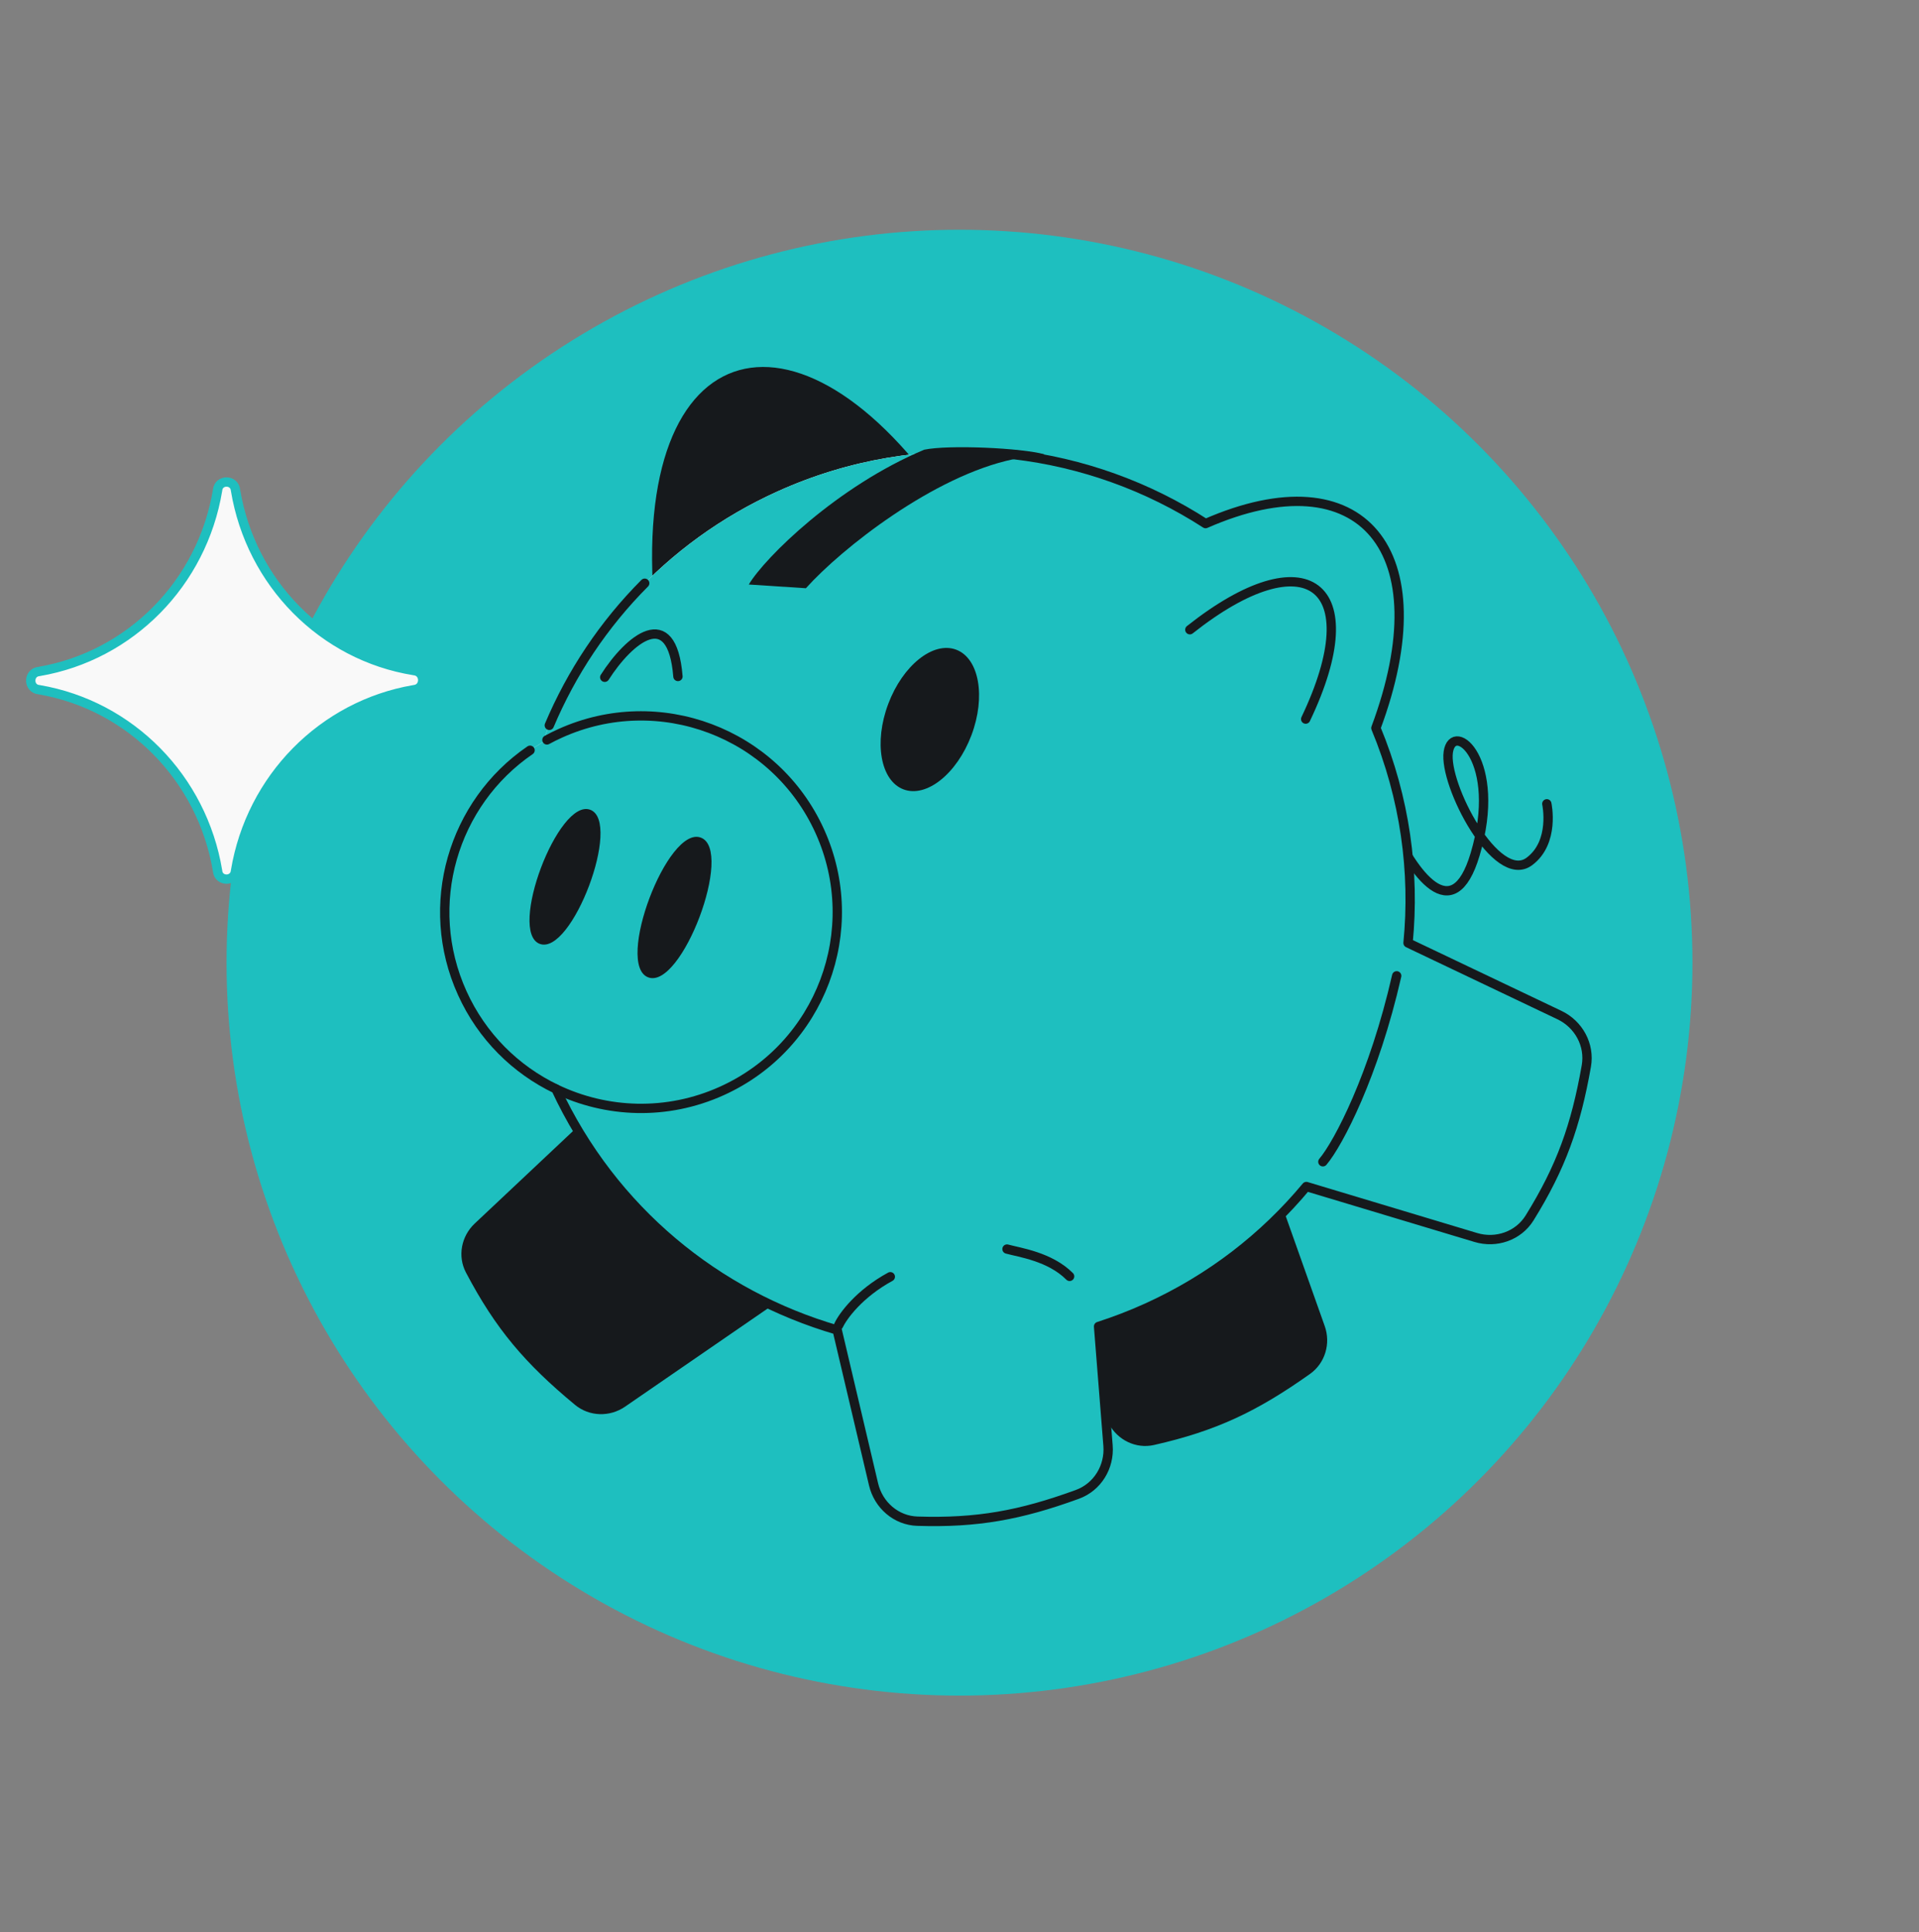
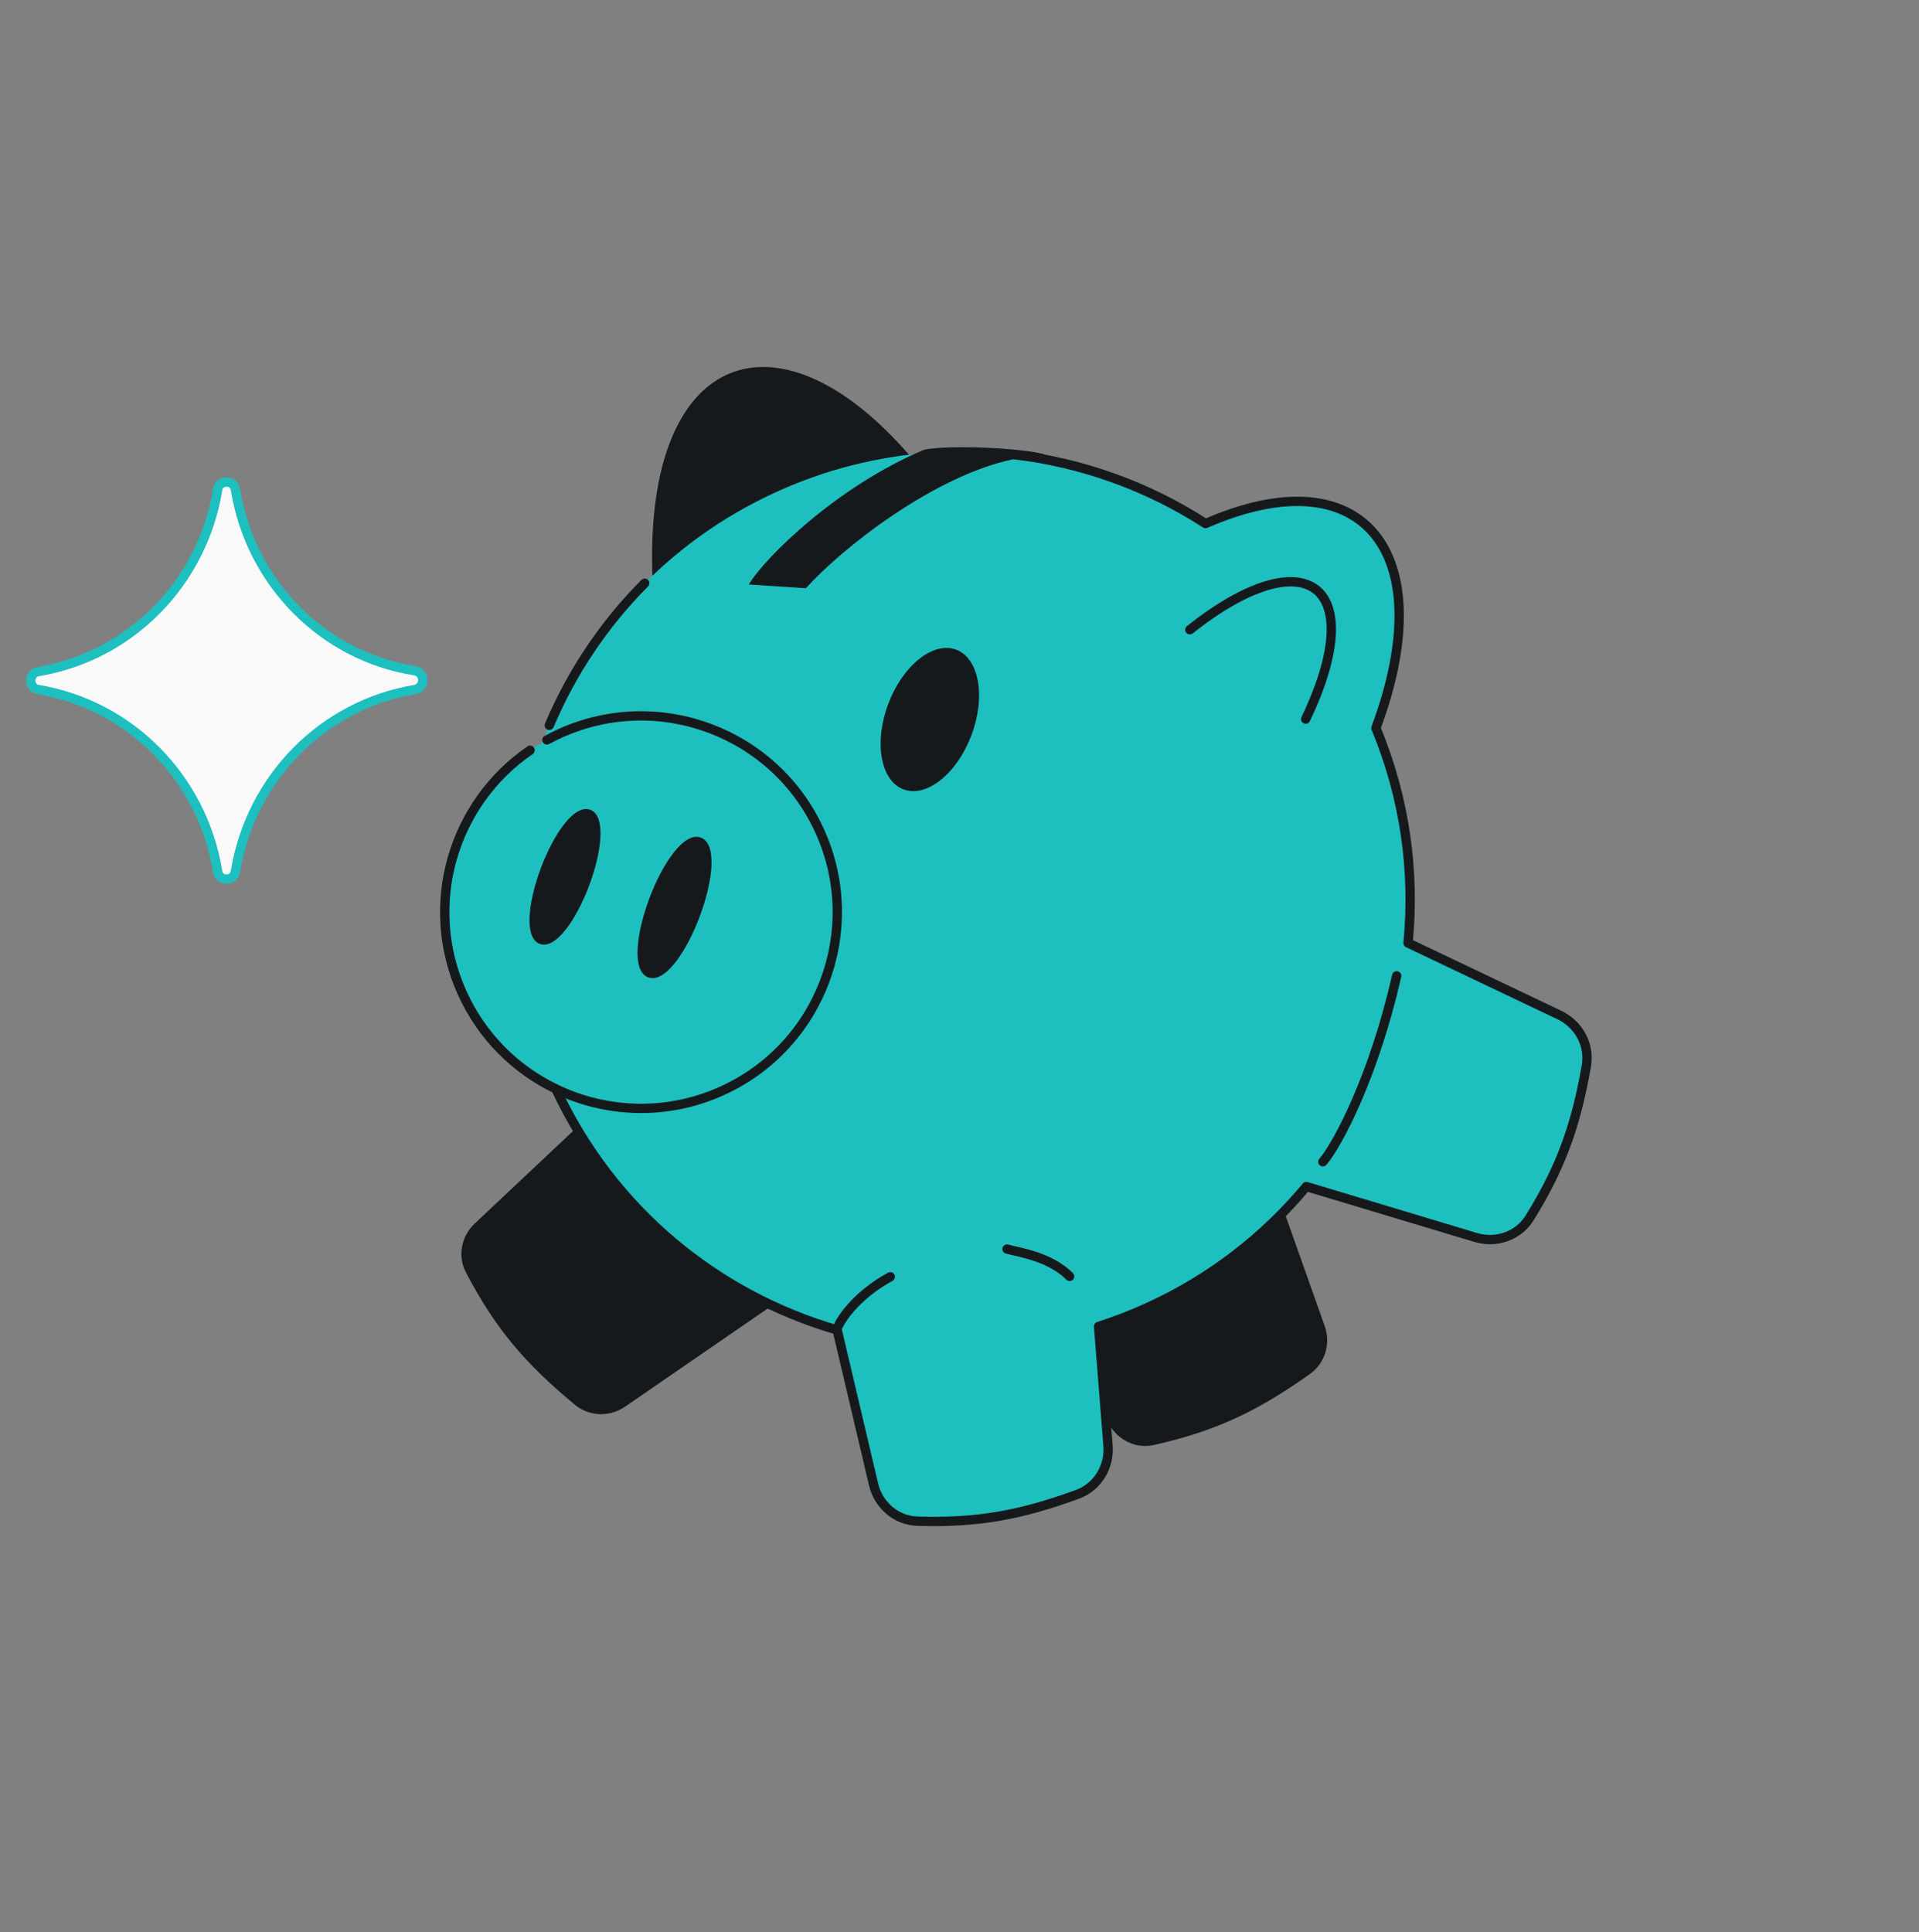
<svg xmlns="http://www.w3.org/2000/svg" width="144" height="145" viewBox="0 0 144 145" fill="none">
  <rect x="0" y="0" width="144" height="145" fill="#808080" stroke="none" />
  <g clip-path="url(#clip0_2029_1576)">
-     <circle cx="72" cy="72.24" r="55" fill="#1EBFBF" />
    <path d="M16.327 65.354C16.394 66.178 17.599 66.177 17.673 65.354C18.827 58.392 24.21 52.926 31.068 51.755C31.938 51.674 31.938 50.403 31.068 50.323C24.21 49.217 18.827 43.751 17.673 36.789C17.599 35.965 16.394 35.965 16.327 36.789C15.173 43.751 9.79 49.217 2.932 50.388C2.099 50.465 2.098 51.685 2.932 51.755C9.79 52.926 15.173 58.392 16.327 65.354Z" fill="#F9F9F9" stroke="#1EBFBF" stroke-width="0.7" />
    <path d="M48.289 79.896C49.727 78.544 52.009 78.691 53.26 80.218L61.899 90.755C63.164 92.298 62.839 94.592 61.195 95.723L46.903 105.558C45.755 106.348 44.221 106.309 43.148 105.421C39.397 102.315 37.193 99.729 34.965 95.492C34.32 94.265 34.613 92.766 35.622 91.816L48.289 79.896Z" fill="#16191C" />
-     <path d="M104.386 61.875C106.014 65.474 109.011 69.757 110.692 64.111C112.793 57.054 109.045 54 108.679 56.427C108.313 58.854 112.285 66.487 114.762 64.644C116.701 63.202 116.072 60.319 116.072 60.319" stroke="#16191C" stroke-width="0.7" stroke-linecap="round" />
    <path d="M74.978 91.528C74.043 89.79 74.776 87.623 76.575 86.81L88.989 81.193C90.807 80.37 92.939 81.278 93.606 83.158L99.406 99.509C99.872 100.822 99.438 102.294 98.302 103.101C94.331 105.919 91.263 107.379 86.594 108.435C85.242 108.74 83.869 108.07 83.213 106.849L74.978 91.528Z" fill="#16191C" />
    <path d="M71.865 39.048C67.905 43.342 57.813 50.703 49.125 45.798C47.163 24.519 60.431 21.27 71.865 39.048Z" fill="#16191C" />
-     <path d="M98.029 89.038C94.878 92.826 90.842 95.977 86.051 98.145C84.86 98.684 83.654 99.147 82.439 99.538L83.147 108.479C83.274 110.079 82.353 111.59 80.845 112.14C76.561 113.701 73.324 114.293 68.843 114.151C67.247 114.101 65.919 112.942 65.553 111.388L62.824 99.804C53.827 97.189 45.972 90.851 41.717 81.716C38.708 80.269 36.171 77.797 34.687 74.517C31.541 67.565 34.243 59.454 40.711 55.711C43.738 47.636 49.853 40.719 58.332 36.883C69.147 31.99 81.188 33.293 90.468 39.291C102.202 34.149 108.203 41.341 103.247 54.633C105.435 59.9 106.183 65.426 105.66 70.76L117.02 76.17C118.469 76.861 119.317 78.414 119.039 79.995C118.249 84.485 117.144 87.585 114.781 91.394C113.939 92.751 112.272 93.322 110.742 92.862L98.029 89.038Z" fill="#F9F9F9" />
    <path d="M98.029 89.038C94.878 92.826 90.842 95.977 86.051 98.145C84.86 98.684 83.654 99.147 82.439 99.538L83.147 108.479C83.274 110.079 82.353 111.59 80.845 112.14C76.561 113.701 73.324 114.293 68.843 114.151C67.247 114.101 65.919 112.942 65.553 111.388L62.824 99.804C53.827 97.189 45.972 90.851 41.717 81.716C38.708 80.269 36.171 77.797 34.687 74.517C31.541 67.565 34.243 59.454 40.711 55.711C43.738 47.636 49.853 40.719 58.332 36.883C69.147 31.99 81.188 33.293 90.468 39.291C102.202 34.149 108.203 41.341 103.247 54.633C105.435 59.9 106.183 65.426 105.66 70.76L117.02 76.17C118.469 76.861 119.317 78.414 119.039 79.995C118.249 84.485 117.144 87.585 114.781 91.394C113.939 92.751 112.272 93.322 110.742 92.862L98.029 89.038Z" fill="#1EBFBF" />
    <path d="M41.219 54.431C42.884 50.486 45.3 46.853 48.379 43.765M39.775 56.3C33.988 60.256 31.695 67.91 34.685 74.518C36.169 77.798 38.706 80.27 41.715 81.716C45.97 90.852 53.825 97.19 62.821 99.805L65.551 111.389C65.917 112.943 67.245 114.102 68.841 114.152C73.321 114.294 76.559 113.702 80.843 112.14C82.351 111.591 83.272 110.079 83.145 108.479L82.436 99.539C83.652 99.148 84.858 98.685 86.049 98.146C90.839 95.978 94.876 92.827 98.027 89.038L110.74 92.862C112.269 93.323 113.937 92.752 114.779 91.395C117.141 87.586 118.247 84.486 119.037 79.995C119.315 78.415 118.467 76.861 117.018 76.171L105.658 70.761C106.18 65.427 105.433 59.901 103.245 54.634C108.201 41.342 102.2 34.149 90.466 39.291C86.132 36.49 81.195 34.713 76.062 34.113" stroke="#16191C" stroke-width="0.7" stroke-linecap="round" stroke-linejoin="round" />
    <path d="M41.707 81.712C45.497 83.537 50.039 83.733 54.171 81.863C61.58 78.511 64.869 69.787 61.517 62.378C58.164 54.969 49.441 51.681 42.032 55.033C41.693 55.186 41.364 55.35 41.042 55.525" stroke="#16191C" stroke-width="0.7" stroke-linecap="round" />
    <path d="M89.285 47.255C98.01 40.344 102.818 43.825 97.977 53.962" stroke="#16191C" stroke-width="0.7" stroke-linecap="round" />
-     <path d="M40.501 70.828C38.098 69.922 41.891 59.861 44.294 60.767C46.697 61.672 42.904 71.734 40.501 70.828Z" fill="#16191C" />
+     <path d="M40.501 70.828C38.098 69.922 41.891 59.861 44.294 60.767C46.697 61.672 42.904 71.734 40.501 70.828" fill="#16191C" />
    <path d="M48.639 73.341C46.135 72.397 50.088 61.912 52.592 62.856C55.096 63.8 51.144 74.285 48.639 73.341Z" fill="#16191C" />
    <path d="M62.933 99.446C63.252 98.763 64.474 97.079 66.808 95.807M75.565 93.73C76.489 93.986 78.783 94.294 80.263 95.78M99.268 87.181C100.438 85.798 103.112 80.674 104.806 73.227" stroke="#16191C" stroke-width="0.7" stroke-linecap="round" />
-     <path d="M45.378 50.824C47.19 47.984 50.426 45.254 50.872 50.763" stroke="#16191C" stroke-width="0.7" stroke-linecap="round" />
    <path d="M69.355 33.746C62.828 36.477 57.397 41.837 56.188 43.862L60.473 44.142C63.158 41.15 70.07 35.702 76.061 34.456C76.061 34.456 77.566 34.075 78.386 34.096C76.672 33.613 71.179 33.364 69.355 33.746Z" fill="#16191C" />
    <ellipse cx="69.775" cy="53.995" rx="3.335" ry="5.602" transform="rotate(20.655 69.775 53.995)" fill="#16191C" />
  </g>
  <defs>
    <clipPath id="clip0_2029_1576">
      <rect width="144" height="144" fill="white" transform="translate(0 0.24)" />
    </clipPath>
  </defs>
</svg>